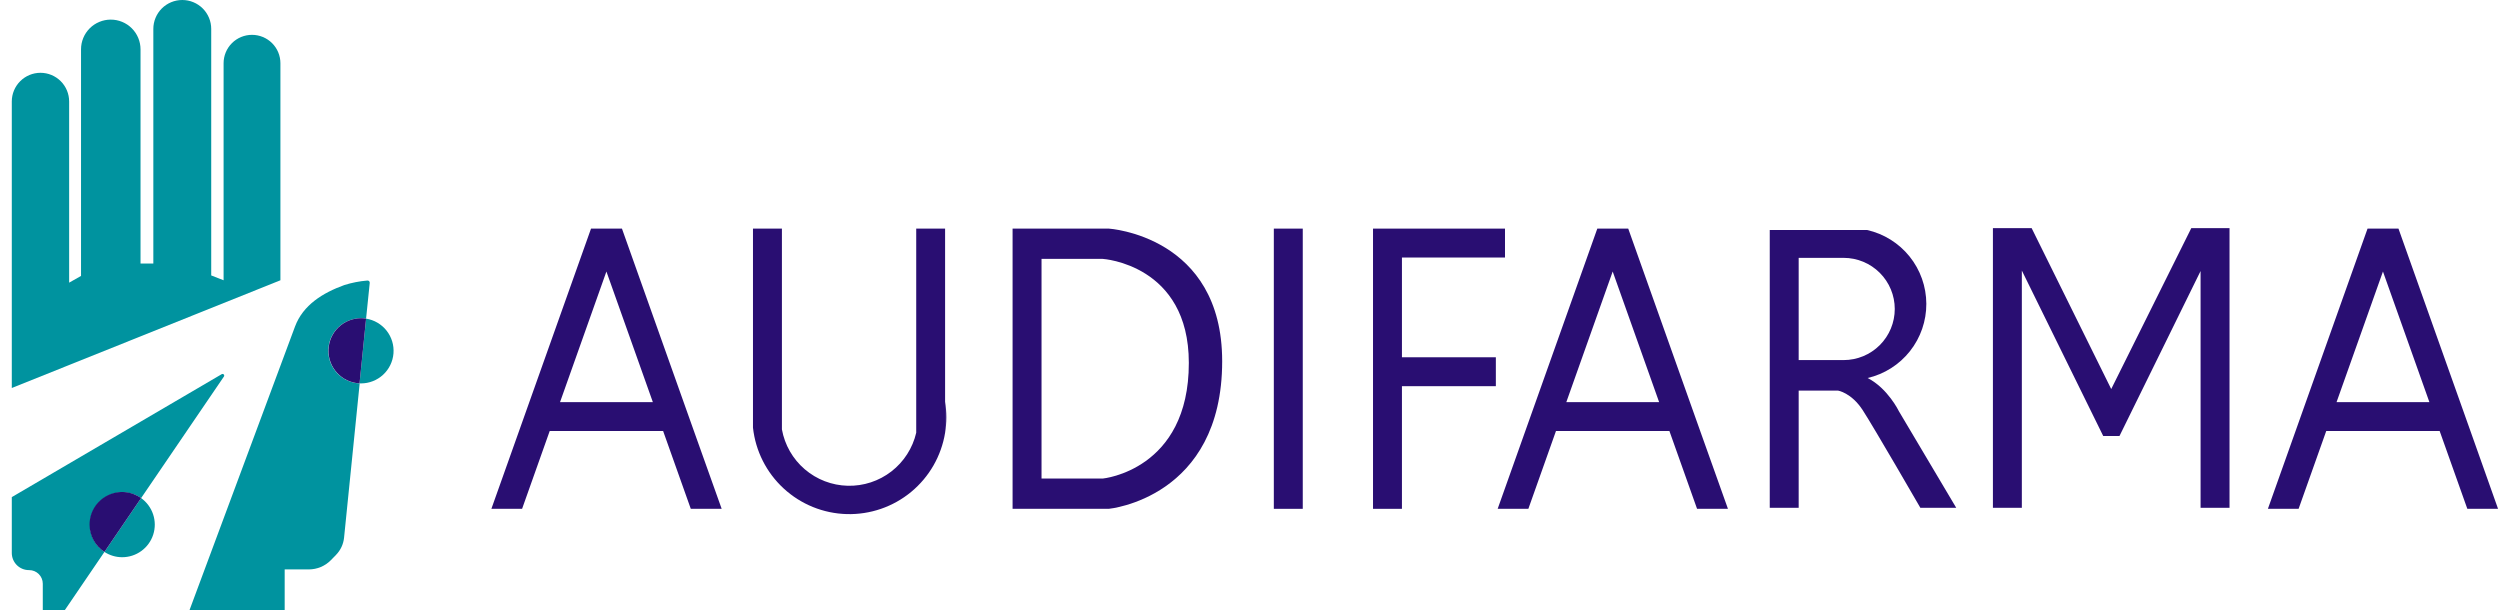
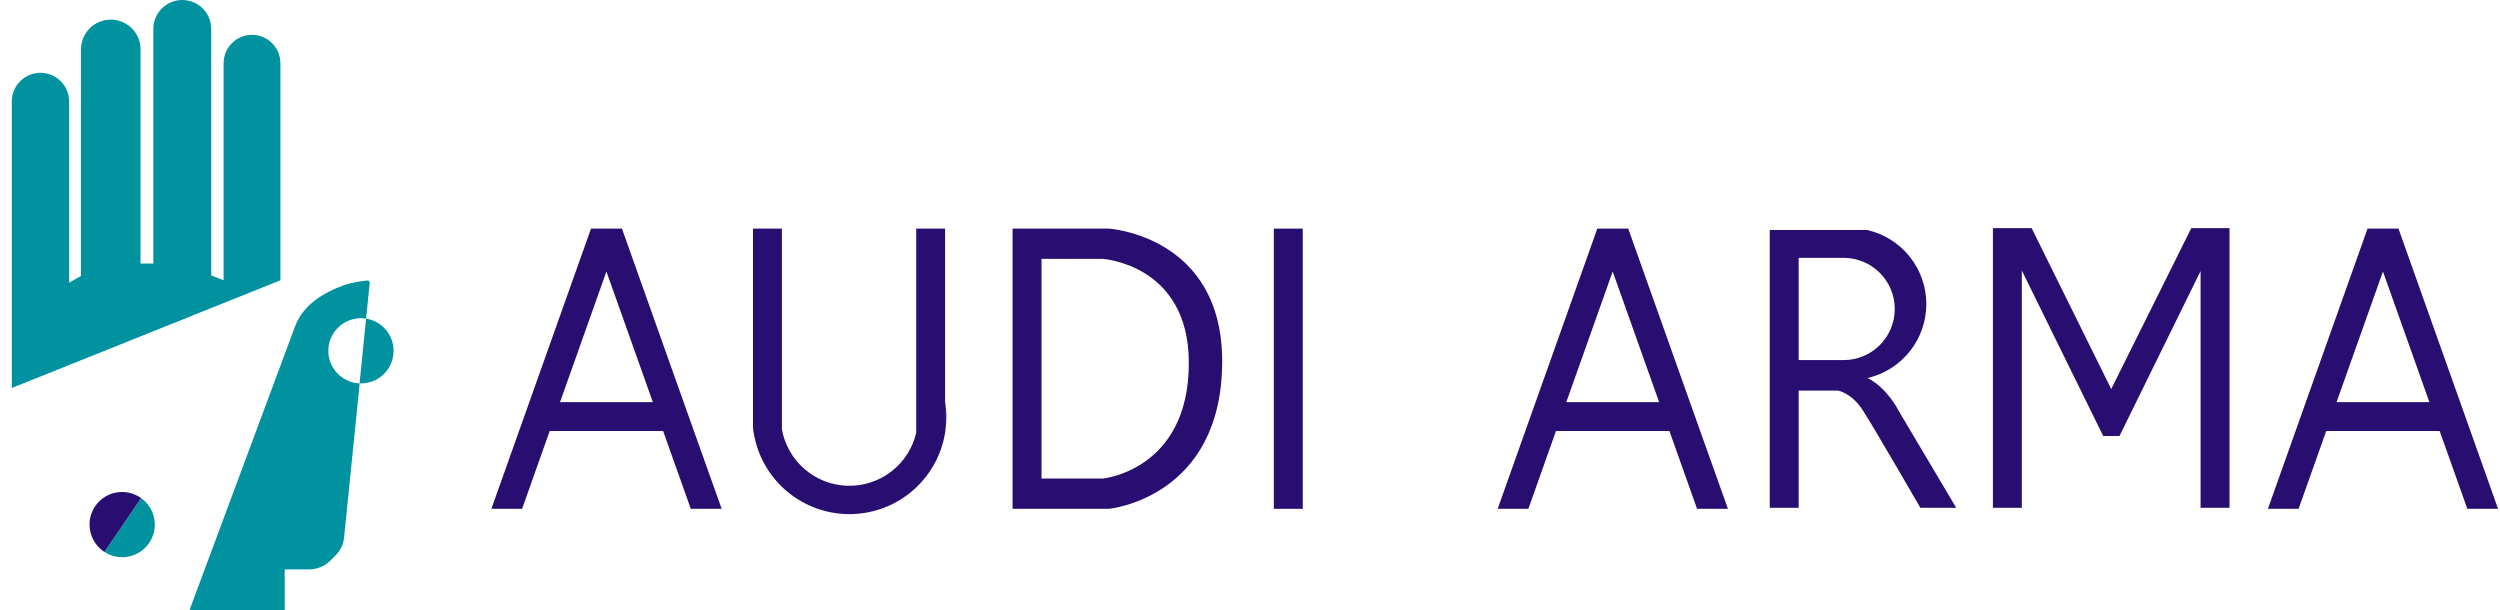
<svg xmlns="http://www.w3.org/2000/svg" width="209" height="51" viewBox="0 0 209 51" fill="none">
  <g clip-path="url(#clip0_1282_2107)">
    <path d="M0.986 32.437L23.443 23.431V5.287C23.443 4.657 23.193 4.053 22.747 3.608C22.302 3.163 21.697 2.913 21.067 2.913C20.437 2.913 19.833 3.163 19.388 3.608C18.942 4.053 18.692 4.657 18.692 5.287V23.431L17.658 23.026V2.417C17.658 2.1 17.596 1.785 17.474 1.492C17.352 1.198 17.174 0.932 16.949 0.707C16.725 0.483 16.458 0.305 16.164 0.184C15.871 0.062 15.556 -0 15.238 4.83558e-07C14.921 -0 14.606 0.062 14.312 0.184C14.019 0.305 13.752 0.483 13.527 0.707C13.303 0.932 13.124 1.198 13.003 1.492C12.881 1.785 12.819 2.1 12.819 2.417V22.034H11.748V4.128C11.748 3.801 11.684 3.477 11.559 3.175C11.434 2.872 11.251 2.598 11.019 2.367C10.788 2.135 10.513 1.952 10.21 1.828C9.908 1.703 9.584 1.639 9.256 1.64C8.93 1.64 8.606 1.705 8.305 1.83C8.003 1.955 7.729 2.138 7.499 2.369C7.268 2.6 7.085 2.875 6.961 3.176C6.837 3.478 6.773 3.802 6.774 4.128V23.069L5.78 23.63V8.482C5.78 7.847 5.527 7.237 5.078 6.788C4.628 6.339 4.019 6.086 3.383 6.086C2.747 6.087 2.138 6.339 1.689 6.789C1.239 7.238 0.986 7.847 0.986 8.482V32.437Z" fill="#00939F" />
    <path d="M58.012 36.034L57.152 33.617L51.995 19.111H49.41L44.252 33.615L43.393 36.032L41.08 42.536H43.647L45.955 36.034H55.438L57.75 42.538H60.332L58.012 36.034ZM46.819 33.617L50.696 22.698L54.578 33.617H46.819Z" fill="#290E72" />
    <path d="M142.137 36.034L141.277 33.617L136.12 19.111H133.535L128.377 33.615L127.517 36.032L125.205 42.536H127.771L130.079 36.034H139.563L141.875 42.538H144.457L142.137 36.034ZM130.944 33.617L134.821 22.698L138.703 33.617H130.944Z" fill="#290E72" />
    <path d="M206.529 36.034L205.669 33.617L200.512 19.111H197.927L192.769 33.615L191.91 36.032L189.597 42.536H192.163L194.473 36.034H203.956L206.269 42.538H208.837L206.529 36.034ZM195.336 33.617L199.215 22.698L203.097 33.617H195.336Z" fill="#290E72" />
    <path d="M79.01 19.111V36.182C78.694 38.117 77.687 39.872 76.176 41.121C74.665 42.371 72.752 43.031 70.791 42.978C68.831 42.925 66.956 42.164 65.514 40.835C64.072 39.506 63.161 37.7 62.949 35.751V19.111H65.368V35.898C65.602 37.196 66.277 38.373 67.279 39.232C68.281 40.09 69.549 40.577 70.868 40.61C72.187 40.642 73.477 40.22 74.521 39.412C75.564 38.605 76.297 37.462 76.596 36.178V19.111H79.01Z" fill="#290E72" />
    <path d="M92.693 19.111H84.652V42.538H92.691C92.691 42.538 102.174 41.657 102.174 30.201C102.178 19.7 92.693 19.111 92.693 19.111ZM92.197 40.004H87.072V21.644H92.197C92.197 21.644 99.386 22.103 99.386 30.336C99.394 39.315 92.197 40.006 92.197 40.006V40.004Z" fill="#290E72" />
    <path d="M108.911 19.112H106.492V42.538H108.911V19.112Z" fill="#290E72" />
-     <path d="M117.202 21.529V29.868H125.053V32.285H117.202V42.538H114.784V19.112H125.818V21.529H117.202Z" fill="#290E72" />
    <path d="M186.388 19.074V42.452H183.968V22.659L177.188 36.451H175.83L169.026 22.618V42.452H166.608V19.074H169.846L176.498 32.524L183.191 19.074H186.388Z" fill="#290E72" />
    <path d="M79.114 34.884C79.114 35.319 79.079 35.753 79.01 36.182V33.583C79.079 34.013 79.114 34.448 79.114 34.884Z" fill="#290E72" />
    <path d="M158.748 34.38C158.748 34.38 157.83 32.473 156.135 31.602C157.535 31.275 158.783 30.483 159.674 29.355C160.565 28.227 161.047 26.831 161.041 25.394C161.035 23.957 160.541 22.564 159.641 21.444C158.74 20.324 157.486 19.542 156.083 19.227H147.951V42.452H150.369V32.652H153.651C153.651 32.652 154.774 32.825 155.725 34.292C156.677 35.76 160.542 42.452 160.542 42.452H163.541L158.748 34.38ZM154.127 30.099H150.369V21.557H154.127C155.261 21.557 156.348 22.007 157.15 22.809C157.952 23.61 158.402 24.697 158.402 25.83C158.402 26.964 157.952 28.05 157.15 28.852C156.348 29.653 155.261 30.103 154.127 30.103V30.099Z" fill="#290E72" />
    <path d="M27.447 29.333C27.447 28.974 27.517 28.619 27.654 28.287C27.791 27.956 27.992 27.654 28.246 27.401C28.5 27.147 28.801 26.946 29.133 26.809C29.465 26.672 29.82 26.602 30.179 26.602C30.321 26.603 30.464 26.615 30.604 26.639L30.91 23.65C30.913 23.623 30.909 23.596 30.9 23.571C30.891 23.545 30.876 23.522 30.857 23.503C30.838 23.485 30.815 23.47 30.789 23.461C30.764 23.453 30.736 23.45 30.71 23.453C30.056 23.507 29.41 23.633 28.784 23.831C26.979 24.485 25.333 25.502 24.663 27.299L15.846 50.997H23.799V47.603H25.815C26.161 47.603 26.504 47.534 26.823 47.399C27.142 47.265 27.43 47.068 27.672 46.82L28.093 46.387C28.473 45.998 28.709 45.49 28.764 44.949L30.069 32.053C29.365 32.026 28.699 31.728 28.21 31.221C27.721 30.713 27.448 30.037 27.447 29.333Z" fill="#00939F" />
    <path d="M30.604 26.644L30.058 32.053C30.098 32.053 30.138 32.053 30.179 32.053C30.865 32.052 31.525 31.794 32.028 31.328C32.532 30.863 32.841 30.225 32.895 29.541C32.948 28.858 32.742 28.18 32.318 27.642C31.893 27.103 31.281 26.745 30.604 26.637V26.644Z" fill="#00939F" />
-     <path d="M30.179 26.602C29.468 26.604 28.786 26.884 28.278 27.382C27.771 27.88 27.478 28.556 27.462 29.266C27.446 29.977 27.709 30.666 28.194 31.185C28.679 31.705 29.348 32.015 30.058 32.048L30.604 26.639C30.464 26.615 30.321 26.603 30.179 26.602Z" fill="#290E72" />
-     <path d="M18.535 31.281L0.986 41.559V46.23C0.986 46.609 1.137 46.973 1.405 47.242C1.674 47.51 2.038 47.661 2.418 47.661H2.441C2.742 47.661 3.031 47.781 3.244 47.995C3.457 48.208 3.577 48.497 3.577 48.798V51H5.422L8.73 46.141C8.432 45.941 8.176 45.684 7.977 45.385C7.778 45.085 7.641 44.75 7.573 44.397C7.504 44.044 7.506 43.681 7.579 43.33C7.652 42.978 7.793 42.644 7.995 42.347C8.198 42.05 8.457 41.796 8.758 41.599C9.059 41.403 9.396 41.268 9.749 41.203C10.102 41.137 10.465 41.142 10.817 41.217C11.168 41.292 11.501 41.436 11.797 41.64L18.72 31.479C18.738 31.453 18.746 31.422 18.744 31.39C18.741 31.359 18.728 31.329 18.707 31.306C18.685 31.283 18.656 31.268 18.625 31.263C18.594 31.259 18.562 31.265 18.535 31.281Z" fill="#00939F" />
    <path d="M10.212 46.583C10.79 46.584 11.353 46.401 11.82 46.06C12.287 45.72 12.634 45.24 12.81 44.69C12.987 44.14 12.983 43.548 12.801 43C12.619 42.452 12.267 41.976 11.797 41.64L8.73 46.141C9.171 46.43 9.686 46.583 10.212 46.583Z" fill="#00939F" />
    <path d="M7.485 43.856C7.485 44.31 7.598 44.758 7.816 45.157C8.034 45.556 8.348 45.895 8.73 46.141L11.797 41.64C11.39 41.348 10.91 41.174 10.41 41.137C9.91 41.1 9.41 41.202 8.964 41.431C8.518 41.66 8.144 42.008 7.883 42.435C7.622 42.863 7.485 43.355 7.485 43.856Z" fill="#290E72" />
  </g>
  <defs>
    <clipPath id="clip0_1282_2107">
      <rect width="207.856" height="51" fill="white" transform="translate(0.986)" />
    </clipPath>
  </defs>
</svg>